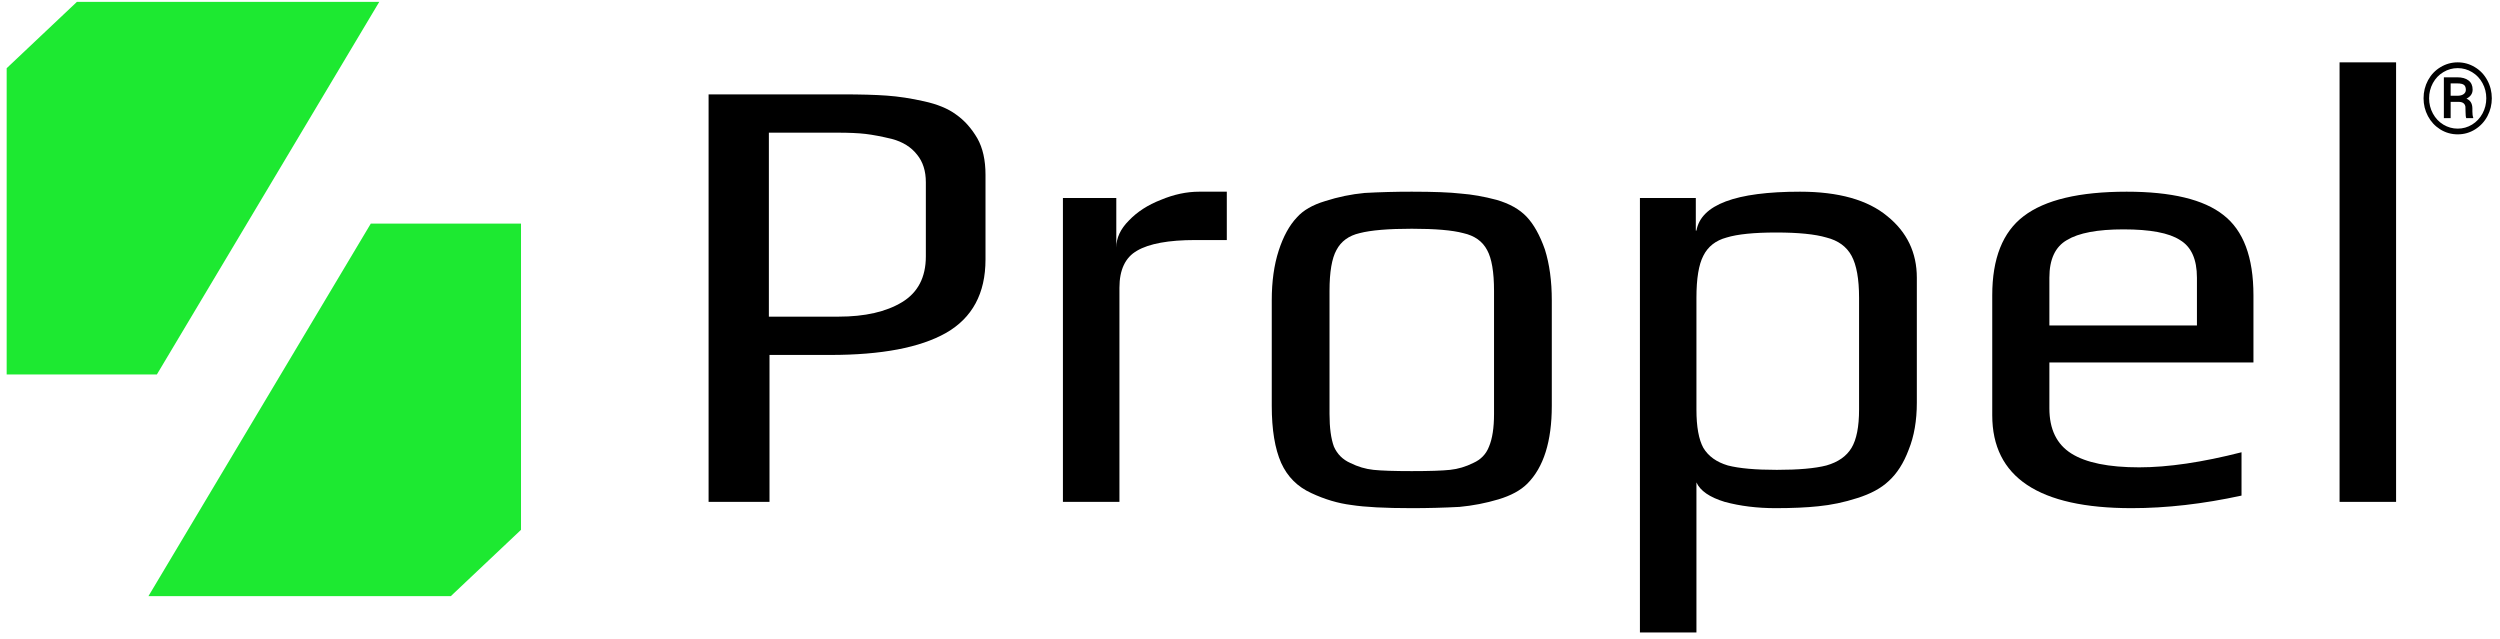
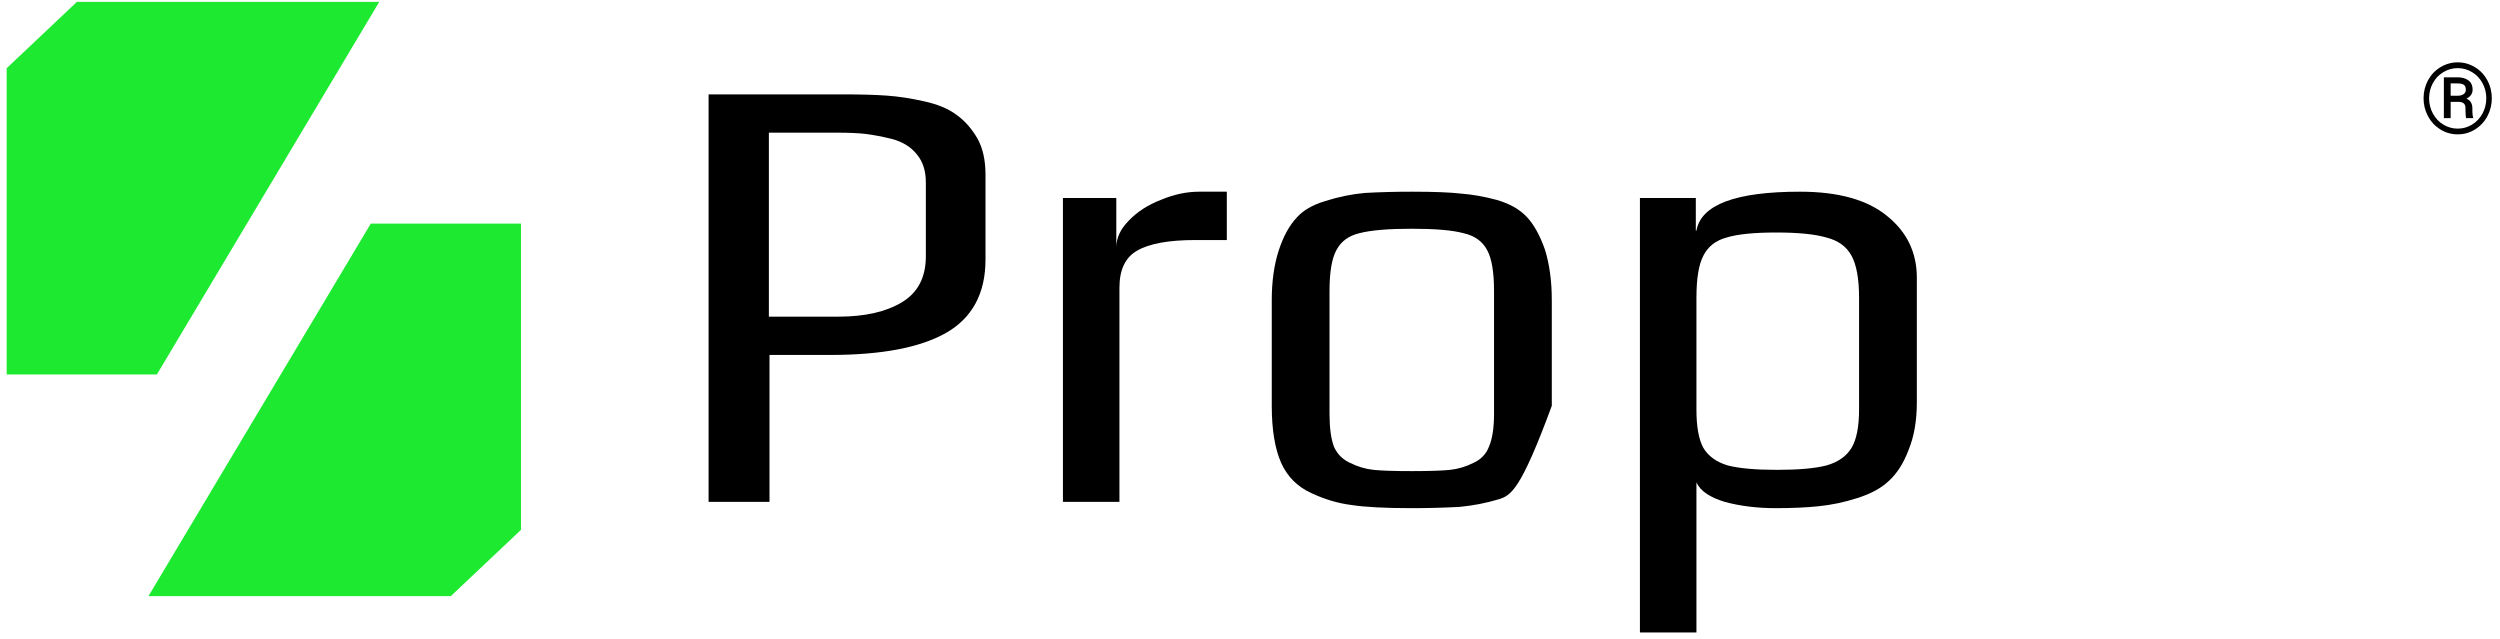
<svg xmlns="http://www.w3.org/2000/svg" width="266" height="68" viewBox="0 0 266 68" fill="none">
  <path d="M39.454 23.789H55.435V56.374L47.964 63.431H15.793L39.454 23.789Z" fill="#1DE931" />
  <path d="M16.691 39.843L0.709 39.843L0.709 7.258L8.181 0.201L40.352 0.201L16.691 39.843Z" fill="#1DE931" />
  <path d="M75.394 10.041H89.558C91.562 10.041 93.165 10.085 94.368 10.174C95.615 10.264 96.929 10.464 98.31 10.776C99.735 11.087 100.871 11.555 101.717 12.179C102.608 12.802 103.365 13.648 103.988 14.717C104.567 15.742 104.857 17.033 104.857 18.592V27.611C104.857 31.219 103.454 33.825 100.648 35.428C97.887 36.987 93.789 37.766 88.355 37.766H81.875V53.399H75.394V10.041ZM89.224 33.691C92.03 33.691 94.279 33.179 95.972 32.154C97.664 31.13 98.51 29.504 98.51 27.277V19.394C98.51 18.191 98.198 17.212 97.575 16.454C96.951 15.653 96.061 15.096 94.903 14.784C93.789 14.517 92.854 14.339 92.097 14.25C91.339 14.161 90.337 14.116 89.09 14.116H81.808V33.691H89.224Z" fill="black" />
  <path d="M113.095 21.064H118.774V26.342C118.774 25.318 119.219 24.36 120.11 23.469C121.001 22.534 122.137 21.799 123.517 21.265C124.898 20.686 126.257 20.396 127.593 20.396H130.532V25.54H127.192C124.341 25.54 122.27 25.919 120.979 26.676C119.732 27.389 119.108 28.703 119.108 30.618V53.399H113.095V21.064Z" fill="black" />
-   <path d="M150.213 54.068C147.363 54.068 145.225 53.956 143.799 53.733C142.374 53.555 140.949 53.132 139.524 52.464C138.054 51.796 136.985 50.727 136.317 49.257C135.649 47.743 135.315 45.716 135.315 43.178V31.954C135.315 29.95 135.56 28.19 136.05 26.676C136.54 25.162 137.185 23.981 137.987 23.135C138.655 22.378 139.657 21.799 140.993 21.398C142.374 20.953 143.777 20.663 145.202 20.53C146.806 20.441 148.476 20.396 150.213 20.396C152.529 20.396 154.266 20.463 155.424 20.596C156.627 20.686 157.896 20.908 159.232 21.265C160.613 21.665 161.682 22.267 162.439 23.068C163.196 23.87 163.842 25.028 164.376 26.542C164.866 28.101 165.111 29.905 165.111 31.954V43.178C165.111 46.964 164.243 49.725 162.506 51.462C161.793 52.175 160.769 52.731 159.433 53.132C158.096 53.533 156.716 53.8 155.29 53.934C153.598 54.023 151.906 54.068 150.213 54.068ZM150.213 50.126C152.084 50.126 153.442 50.081 154.288 49.992C155.135 49.903 155.959 49.658 156.76 49.257C157.562 48.901 158.119 48.322 158.43 47.52C158.787 46.674 158.965 45.516 158.965 44.046V30.952C158.965 28.948 158.72 27.5 158.23 26.609C157.74 25.674 156.894 25.073 155.691 24.805C154.533 24.494 152.707 24.338 150.213 24.338C147.719 24.338 145.871 24.494 144.668 24.805C143.51 25.073 142.686 25.674 142.196 26.609C141.706 27.5 141.461 28.948 141.461 30.952V44.046C141.461 45.516 141.617 46.674 141.929 47.52C142.285 48.322 142.864 48.901 143.666 49.257C144.468 49.658 145.291 49.903 146.138 49.992C146.984 50.081 148.342 50.126 150.213 50.126Z" fill="black" />
+   <path d="M150.213 54.068C147.363 54.068 145.225 53.956 143.799 53.733C142.374 53.555 140.949 53.132 139.524 52.464C138.054 51.796 136.985 50.727 136.317 49.257C135.649 47.743 135.315 45.716 135.315 43.178V31.954C135.315 29.95 135.56 28.19 136.05 26.676C136.54 25.162 137.185 23.981 137.987 23.135C138.655 22.378 139.657 21.799 140.993 21.398C142.374 20.953 143.777 20.663 145.202 20.53C146.806 20.441 148.476 20.396 150.213 20.396C152.529 20.396 154.266 20.463 155.424 20.596C156.627 20.686 157.896 20.908 159.232 21.265C160.613 21.665 161.682 22.267 162.439 23.068C163.196 23.87 163.842 25.028 164.376 26.542C164.866 28.101 165.111 29.905 165.111 31.954V43.178C161.793 52.175 160.769 52.731 159.433 53.132C158.096 53.533 156.716 53.8 155.29 53.934C153.598 54.023 151.906 54.068 150.213 54.068ZM150.213 50.126C152.084 50.126 153.442 50.081 154.288 49.992C155.135 49.903 155.959 49.658 156.76 49.257C157.562 48.901 158.119 48.322 158.43 47.52C158.787 46.674 158.965 45.516 158.965 44.046V30.952C158.965 28.948 158.72 27.5 158.23 26.609C157.74 25.674 156.894 25.073 155.691 24.805C154.533 24.494 152.707 24.338 150.213 24.338C147.719 24.338 145.871 24.494 144.668 24.805C143.51 25.073 142.686 25.674 142.196 26.609C141.706 27.5 141.461 28.948 141.461 30.952V44.046C141.461 45.516 141.617 46.674 141.929 47.52C142.285 48.322 142.864 48.901 143.666 49.257C144.468 49.658 145.291 49.903 146.138 49.992C146.984 50.081 148.342 50.126 150.213 50.126Z" fill="black" />
  <path d="M174.488 21.064H180.434V24.538H180.501C180.991 21.777 184.666 20.396 191.525 20.396C195.622 20.396 198.718 21.265 200.811 23.002C202.904 24.694 203.951 26.877 203.951 29.549V42.844C203.951 44.759 203.661 46.429 203.082 47.854C202.548 49.279 201.835 50.393 200.945 51.195C200.143 51.952 199.029 52.553 197.604 52.998C196.223 53.444 194.843 53.733 193.462 53.867C192.215 54.001 190.701 54.068 188.919 54.068C186.959 54.068 185.156 53.845 183.508 53.399C181.904 52.909 180.902 52.219 180.501 51.328V67.296H174.488V21.064ZM189.053 49.992C191.369 49.992 193.128 49.836 194.331 49.525C195.578 49.168 196.468 48.545 197.003 47.654C197.537 46.763 197.805 45.405 197.805 43.578V31.687C197.805 29.682 197.537 28.19 197.003 27.21C196.468 26.231 195.578 25.585 194.331 25.273C193.128 24.917 191.346 24.739 188.986 24.739C186.625 24.739 184.866 24.917 183.708 25.273C182.55 25.585 181.726 26.231 181.236 27.21C180.746 28.146 180.501 29.638 180.501 31.687V43.578C180.501 45.405 180.746 46.763 181.236 47.654C181.771 48.545 182.639 49.168 183.842 49.525C185.044 49.836 186.781 49.992 189.053 49.992Z" fill="black" />
-   <path d="M226.806 54.068C216.919 54.068 211.975 50.772 211.975 44.18V31.419C211.975 27.5 213.088 24.694 215.315 23.002C217.587 21.265 221.239 20.396 226.272 20.396C231.037 20.396 234.467 21.22 236.56 22.868C238.698 24.516 239.767 27.366 239.767 31.419V38.568H218.054V43.445C218.054 45.672 218.834 47.275 220.393 48.255C221.951 49.235 224.357 49.725 227.608 49.725C230.681 49.725 234.311 49.19 238.498 48.121V52.731C234.4 53.622 230.503 54.068 226.806 54.068ZM233.754 34.626V29.549C233.754 27.589 233.153 26.253 231.95 25.54C230.792 24.783 228.788 24.405 225.938 24.405C223.176 24.405 221.172 24.783 219.925 25.54C218.678 26.253 218.054 27.589 218.054 29.549V34.626H233.754Z" fill="black" />
-   <path d="M248.93 6.634H254.943V53.399H248.93V6.634Z" fill="black" />
  <path d="M257.867 10.457C257.867 9.767 258.026 9.128 258.343 8.537C258.664 7.947 259.106 7.483 259.669 7.145C260.235 6.804 260.846 6.634 261.501 6.634C262.156 6.634 262.765 6.804 263.328 7.145C263.891 7.483 264.331 7.947 264.648 8.537C264.969 9.128 265.129 9.767 265.129 10.457C265.129 11.129 264.976 11.758 264.669 12.345C264.362 12.932 263.925 13.404 263.359 13.763C262.796 14.117 262.176 14.295 261.501 14.295C260.829 14.295 260.209 14.119 259.643 13.768C259.08 13.413 258.643 12.942 258.333 12.355C258.022 11.768 257.867 11.136 257.867 10.457ZM258.456 10.457C258.456 11.043 258.592 11.588 258.865 12.089C259.138 12.587 259.508 12.978 259.976 13.261C260.447 13.544 260.955 13.686 261.501 13.686C262.05 13.686 262.56 13.543 263.031 13.256C263.502 12.966 263.87 12.574 264.137 12.079C264.406 11.584 264.541 11.043 264.541 10.457C264.541 9.873 264.406 9.336 264.137 8.844C263.87 8.35 263.502 7.961 263.031 7.678C262.56 7.391 262.05 7.248 261.501 7.248C260.955 7.248 260.447 7.389 259.976 7.672C259.505 7.952 259.133 8.341 258.86 8.839C258.591 9.337 258.456 9.877 258.456 10.457ZM260.749 10.84V12.57H260.027V8.225H261.439C261.961 8.225 262.366 8.338 262.652 8.563C262.942 8.785 263.087 9.109 263.087 9.535C263.087 9.955 262.869 10.276 262.432 10.498C262.849 10.668 263.058 11.016 263.062 11.541V11.854C263.062 12.147 263.091 12.359 263.149 12.488V12.57H262.407C262.359 12.447 262.335 12.229 262.335 11.915C262.335 11.598 262.33 11.41 262.32 11.352C262.265 11.025 262.042 10.854 261.649 10.84H260.749ZM260.749 10.185H261.547C261.793 10.178 261.99 10.119 262.141 10.006C262.291 9.894 262.366 9.745 262.366 9.561C262.366 9.312 262.299 9.136 262.166 9.034C262.033 8.928 261.796 8.875 261.455 8.875H260.749V10.185Z" fill="black" />
</svg>